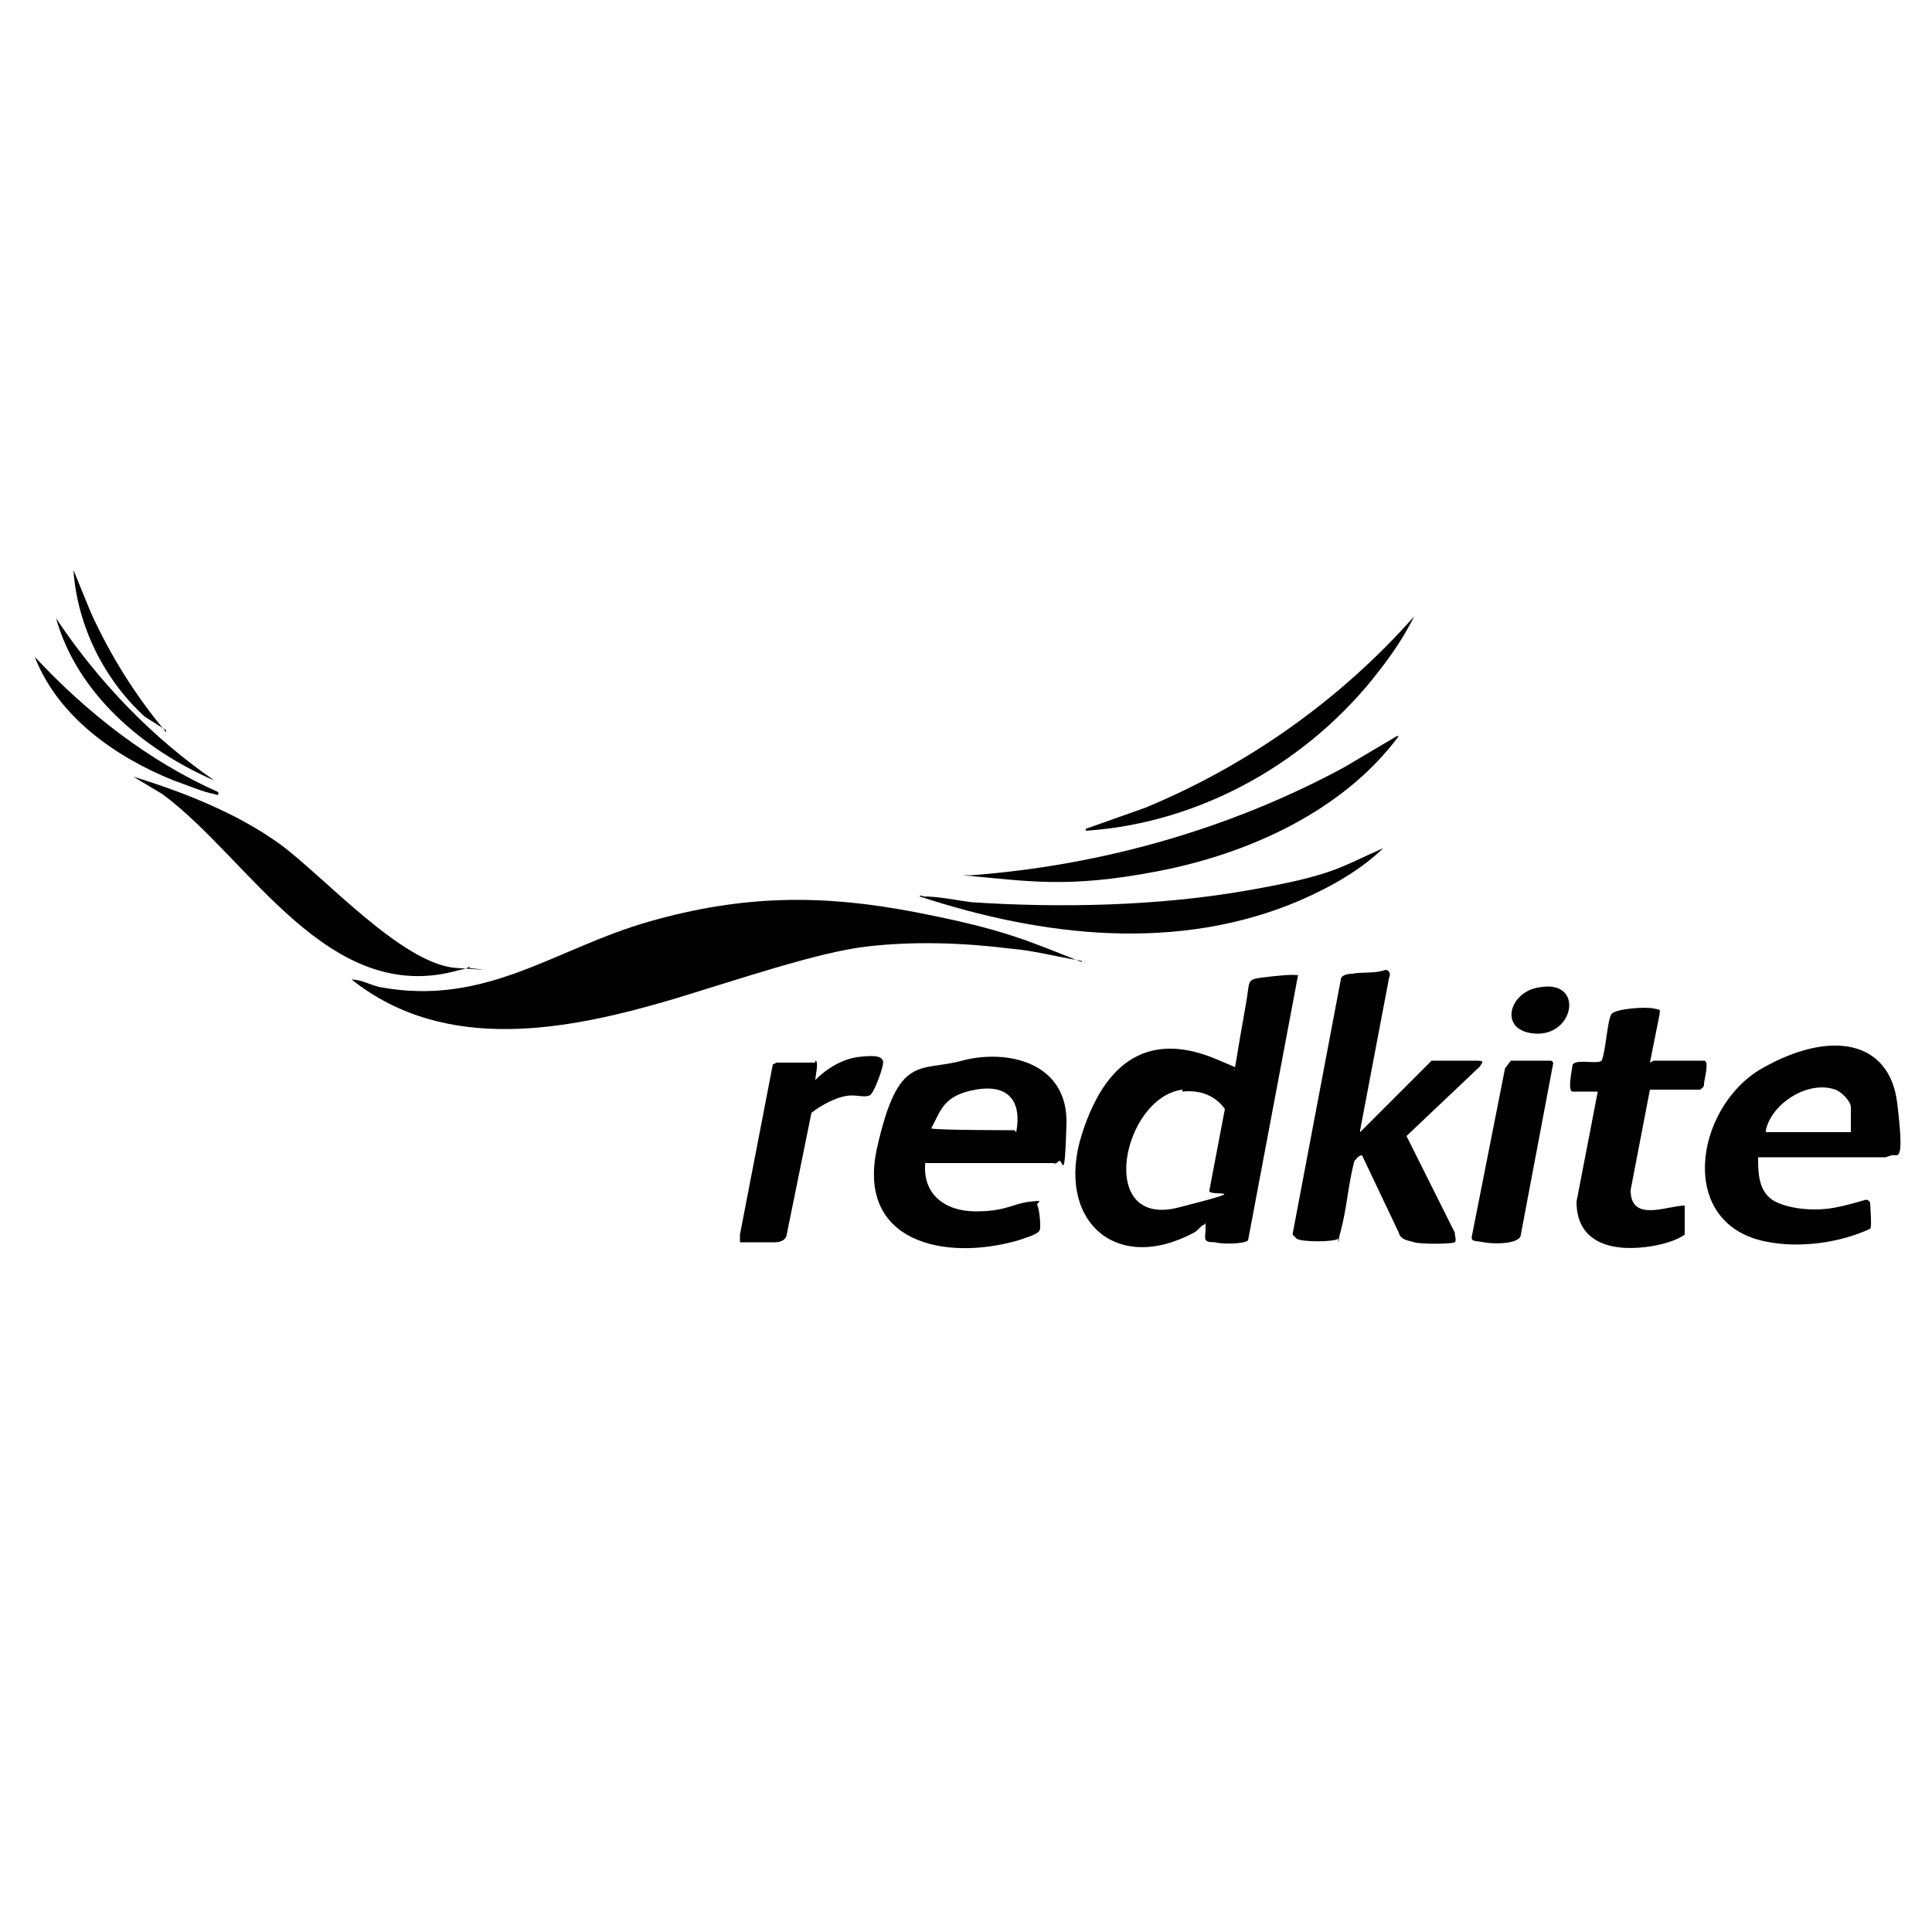
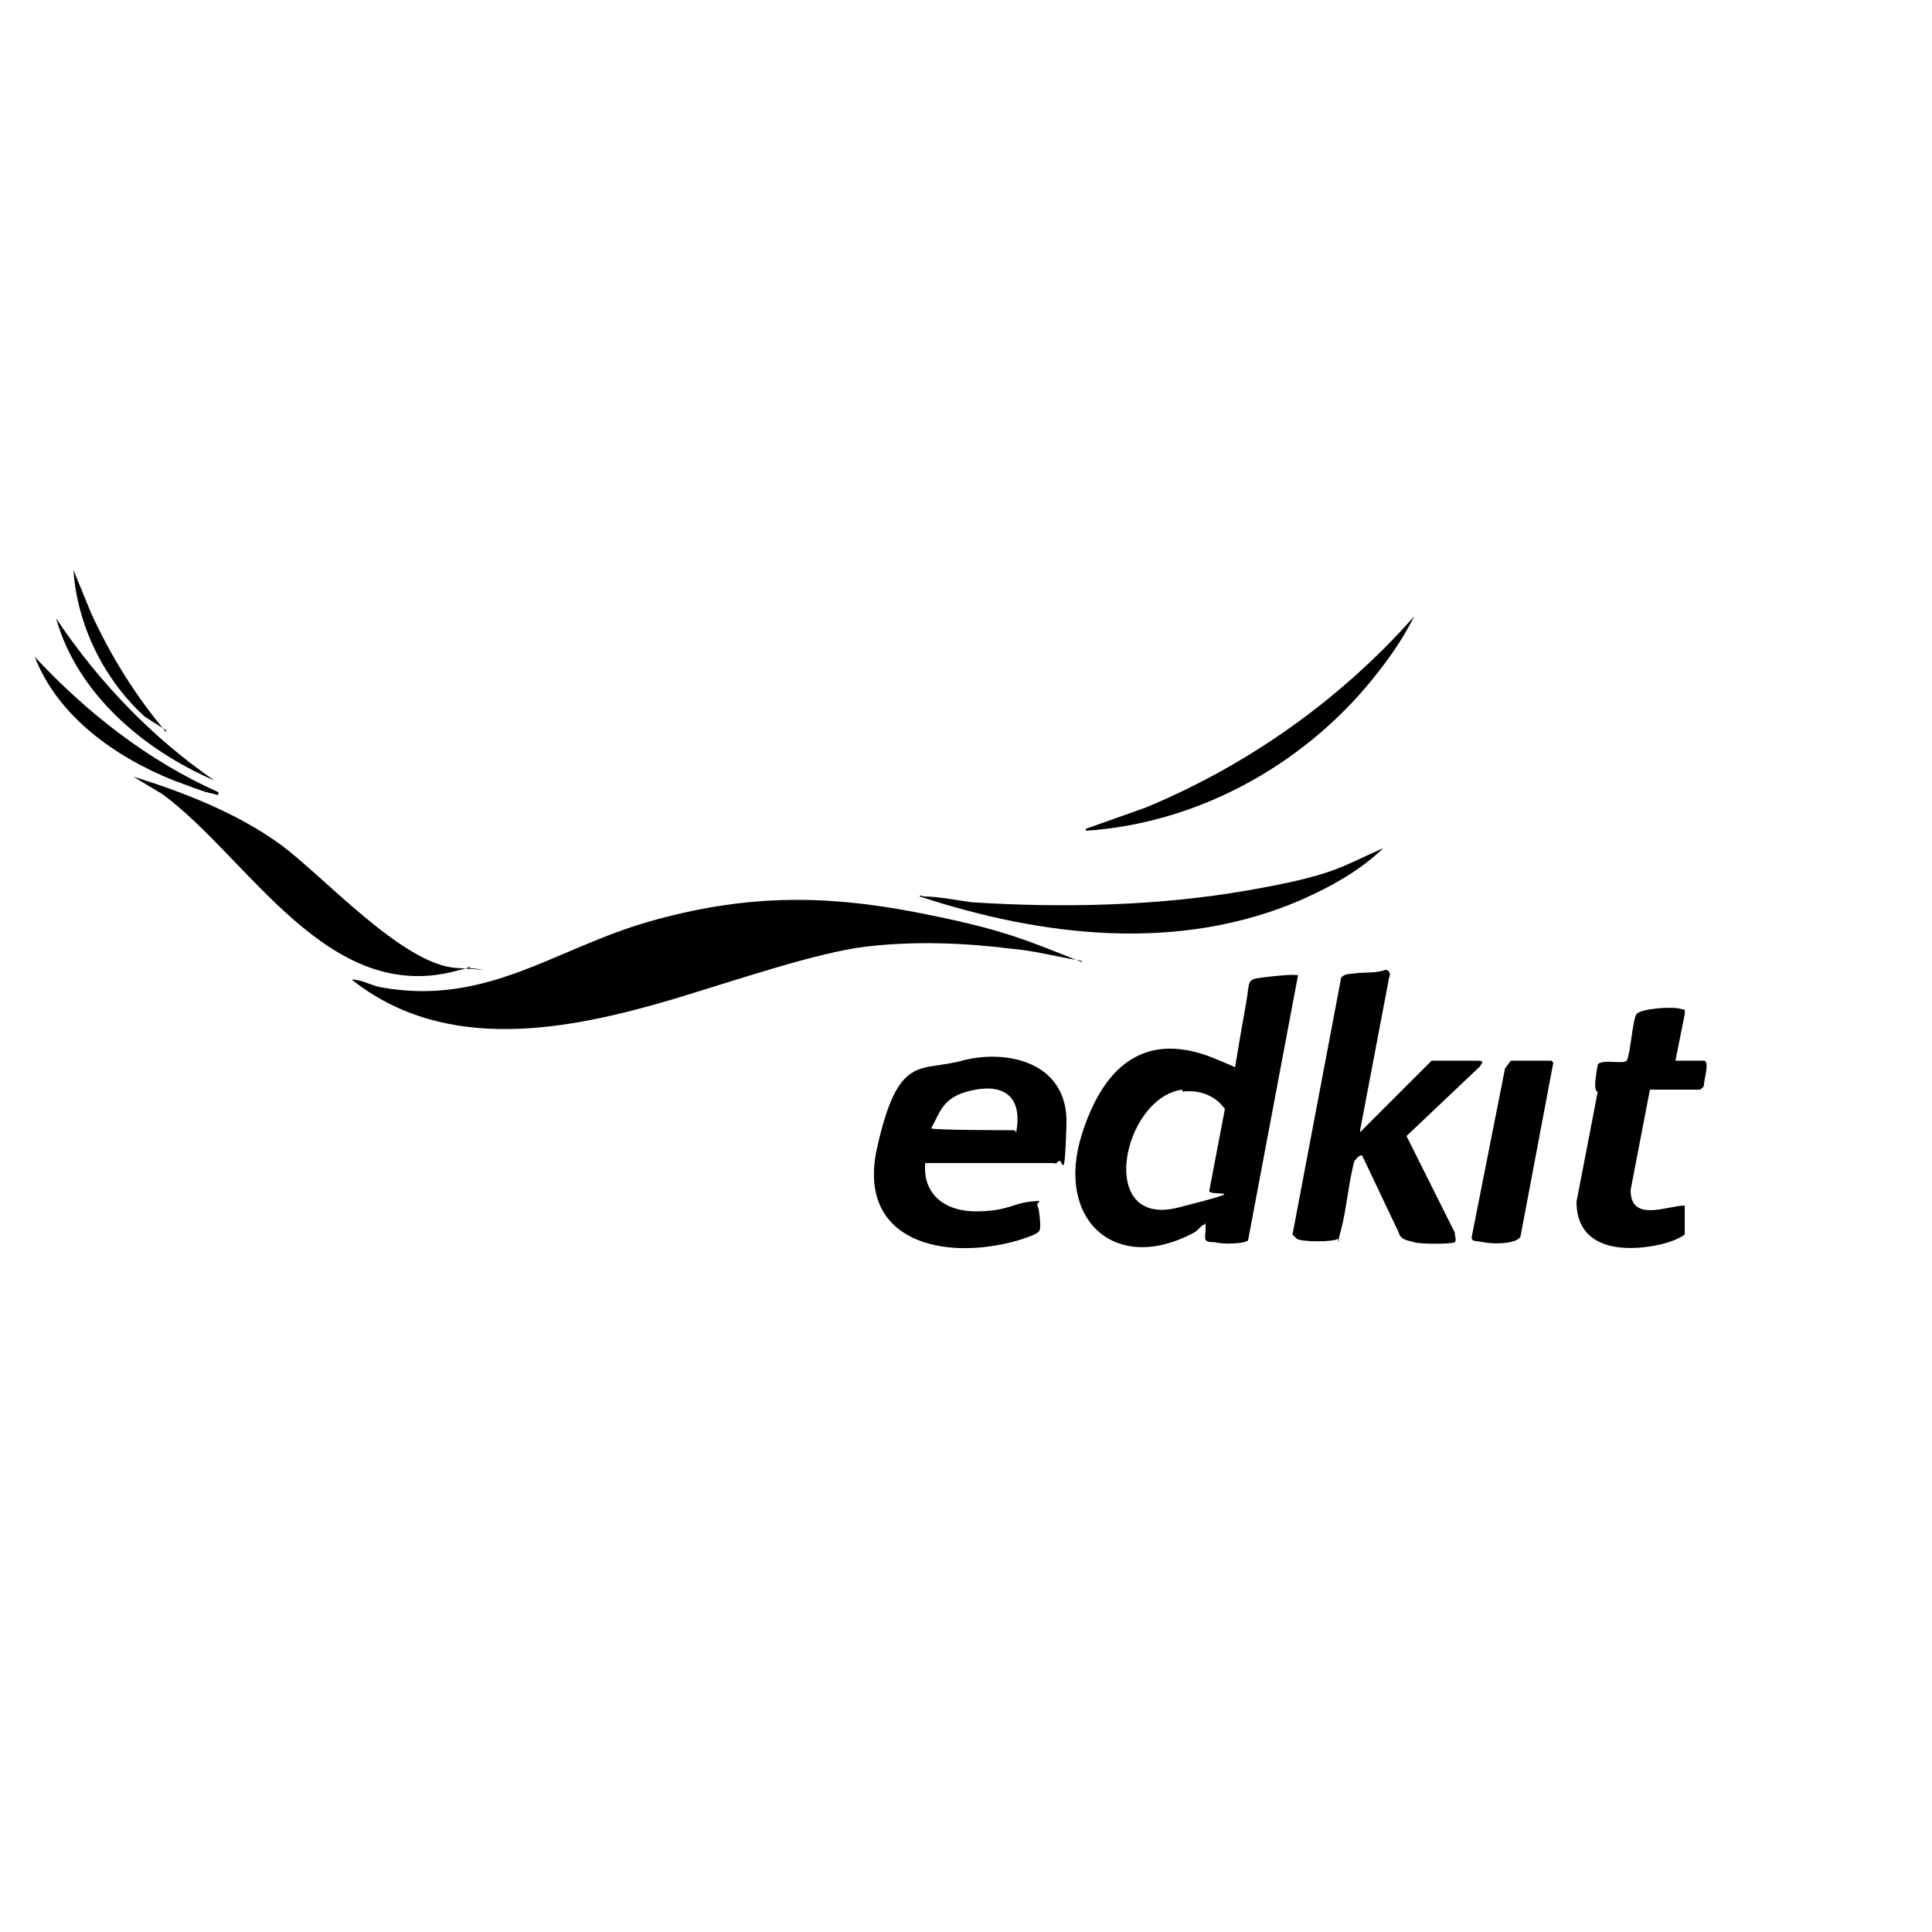
<svg xmlns="http://www.w3.org/2000/svg" id="Layer_1" version="1.1" viewBox="0 0 100 100">
  <defs>
    <style>
      .st0 {
        fill: #fff;
      }
    </style>
  </defs>
  <rect class="st0" y="0" width="100" height="100" />
  <g id="qzSLOH">
    <g>
      <path d="M56,49.7c0,.1-.1,0-.2,0-1.2-.2-2.3-.5-3.5-.6-2.4-.3-5-.4-7.5-.1s-6.6,1.7-9.9,2.7c-5.4,1.6-11.8,2.9-16.7-1,.5,0,1,.3,1.5.4,5.5,1,9-2,13.9-3.4s9-1.4,13.7-.5,5.9,1.5,8.7,2.6Z" />
      <path d="M67.2,50.4l-2.6,13.8c-.2.2-1.4.2-1.7.1-.7,0-.5-.2-.5-.7s0-.2-.1-.2-.3.3-.5.4c-4.1,2.2-7.2-.7-5.8-5.1s4-5.1,6.9-3.9.6.4,1,.6c.2-1.2.4-2.4.6-3.5s0-1.2.8-1.3,1.8-.2,1.9-.1ZM61.2,56.4c-3.1.4-4.5,7.2-.2,6.1s1.4-.5,1.6-.9l.8-4.2c-.5-.7-1.3-1-2.2-.9Z" />
      <path d="M70.4,58.6l3.7-3.7c0,0,.2,0,.3,0,.5,0,1.5,0,2,0s.3.1.2.3l-3.8,3.6,2.5,5c0,.2.1.4,0,.5-.2.1-1.8.1-2.1,0s-.7-.1-.8-.5l-1.9-4c-.2,0-.3.2-.4.3-.3,1.1-.4,2.5-.7,3.6s0,.3-.1.4c-.2.2-2,.2-2.2,0s-.1-.1-.2-.2l2.5-13.2c0-.2.3-.3.6-.3.5-.1,1.2,0,1.7-.2.2,0,.3.2.2.4l-1.5,7.9Z" />
      <path d="M47.9,60.1c-.2,1.7,1,2.6,2.6,2.6s1.9-.4,2.8-.5.3,0,.4.2.2,1.2.1,1.3c-.1.2-.8.4-1.1.5-3.8,1.1-8.4.1-7.3-4.8s2.2-3.9,4.4-4.5,5.5,0,5.4,3.3-.2,1.7-.4,1.9-.2.1-.3.1h-6.6ZM52.6,58.6c.3-1.6-.4-2.5-2.1-2.2s-1.8,1.1-2.3,2h0c0,.1,4.3.1,4.3.1Z" />
-       <path d="M91,60.1c0,.8.1,1.7.9,2.1s2.1.5,3.1.3,1.5-.4,1.6-.4.2.1.2.2c0,.2.1,1.2,0,1.3-1.5.7-3.5,1-5.2.7-4.9-.8-3.9-7-.4-9s6.6-1.5,7,1.8,0,2.6-.3,2.7-.3.1-.3.1h-6.6ZM91.4,58.6h4.4v-1.3c0-.3-.5-.8-.8-.9-1.4-.5-3.3.7-3.6,2.1Z" />
-       <path d="M85.6,54.9h2.6c.3,0,0,1,0,1.2s-.1.2-.2.3h-2.6s-1,5.2-1,5.2c0,1.7,1.9.8,2.8.8,0,0,0,.1,0,.2v1.3c-.4.3-1.1.5-1.7.6-1.8.3-3.9,0-3.9-2.3l1.1-5.7h-1.3c-.3,0,0-1.3,0-1.4.2-.3,1.3,0,1.5-.2.2-.4.3-2.1.5-2.4s1.8-.4,2.2-.3.3,0,.3.3l-.5,2.5Z" />
+       <path d="M85.6,54.9h2.6c.3,0,0,1,0,1.2s-.1.2-.2.3h-2.6s-1,5.2-1,5.2c0,1.7,1.9.8,2.8.8,0,0,0,.1,0,.2v1.3c-.4.3-1.1.5-1.7.6-1.8.3-3.9,0-3.9-2.3l1.1-5.7c-.3,0,0-1.3,0-1.4.2-.3,1.3,0,1.5-.2.2-.4.3-2.1.5-2.4s1.8-.4,2.2-.3.3,0,.3.3l-.5,2.5Z" />
      <path d="M24.3,50c0,.1-.4.2-.5.2-6.8,2-10.9-5.8-15.4-9.1l-1.5-.9c2.6.8,5.4,1.9,7.6,3.5s6.3,6.2,9.1,6.4.5,0,.7,0Z" />
-       <path d="M42.2,54.9c.2,0,0,.8,0,1,.6-.6,1.4-1.1,2.3-1.2s1.1,0,1.2.2-.5,1.8-.7,1.8c-.2.1-.6,0-.9,0-.7,0-1.6.5-2.1.9l-1.3,6.4c-.1.2-.3.3-.6.3s-1.7,0-1.8,0v-.4c0,0,1.7-8.8,1.7-8.8,0,0,.2-.1.2-.1h2Z" />
      <path d="M71.7,43.8c-1.2,1.2-2.8,2.1-4.4,2.8-6.3,2.7-13.3,1.9-19.7-.2,0-.1.2,0,.2,0,.8,0,1.7.2,2.5.3,4.6.3,9.6.2,14.2-.6s4.8-1.2,7.1-2.2Z" />
-       <path d="M72.4,38.1c-2.9,3.9-7.8,6.1-12.5,7s-6.7.5-10.1.2h.5c6.7-.5,13.4-2.4,19.3-5.6l2.7-1.6Z" />
      <path d="M78.2,54.9h2.1s.1.1.1.1l-1.7,9c-.2.4-1.4.4-1.9.3s-.7,0-.6-.4l1.7-8.6.3-.4Z" />
      <path d="M56.2,42.9l3.1-1.1c5.3-2.2,10.1-5.6,13.9-9.9-.5,1-1.1,1.9-1.8,2.8-3.6,4.7-9.2,7.9-15.2,8.3Z" />
      <path d="M11.3,41.1c0,.1-.2,0-.2,0-.6-.1-1.5-.5-2.1-.7-3-1.2-6-3.3-7.2-6.4,2.7,2.9,5.9,5.4,9.5,7Z" />
      <path d="M11.1,40.4c-3.7-1.6-7.1-4.5-8.2-8.4,2.2,3.3,5,6.2,8.2,8.4Z" />
-       <path d="M79.7,51.1c2.3-.4,1.8,2.5-.2,2.4s-1.4-2.2.2-2.4Z" />
      <path d="M8.6,37.8l-1.1-.7c-2.1-1.9-3.5-4.7-3.7-7.6l.9,2.2c1,2.2,2.3,4.3,3.9,6.2Z" />
    </g>
  </g>
</svg>